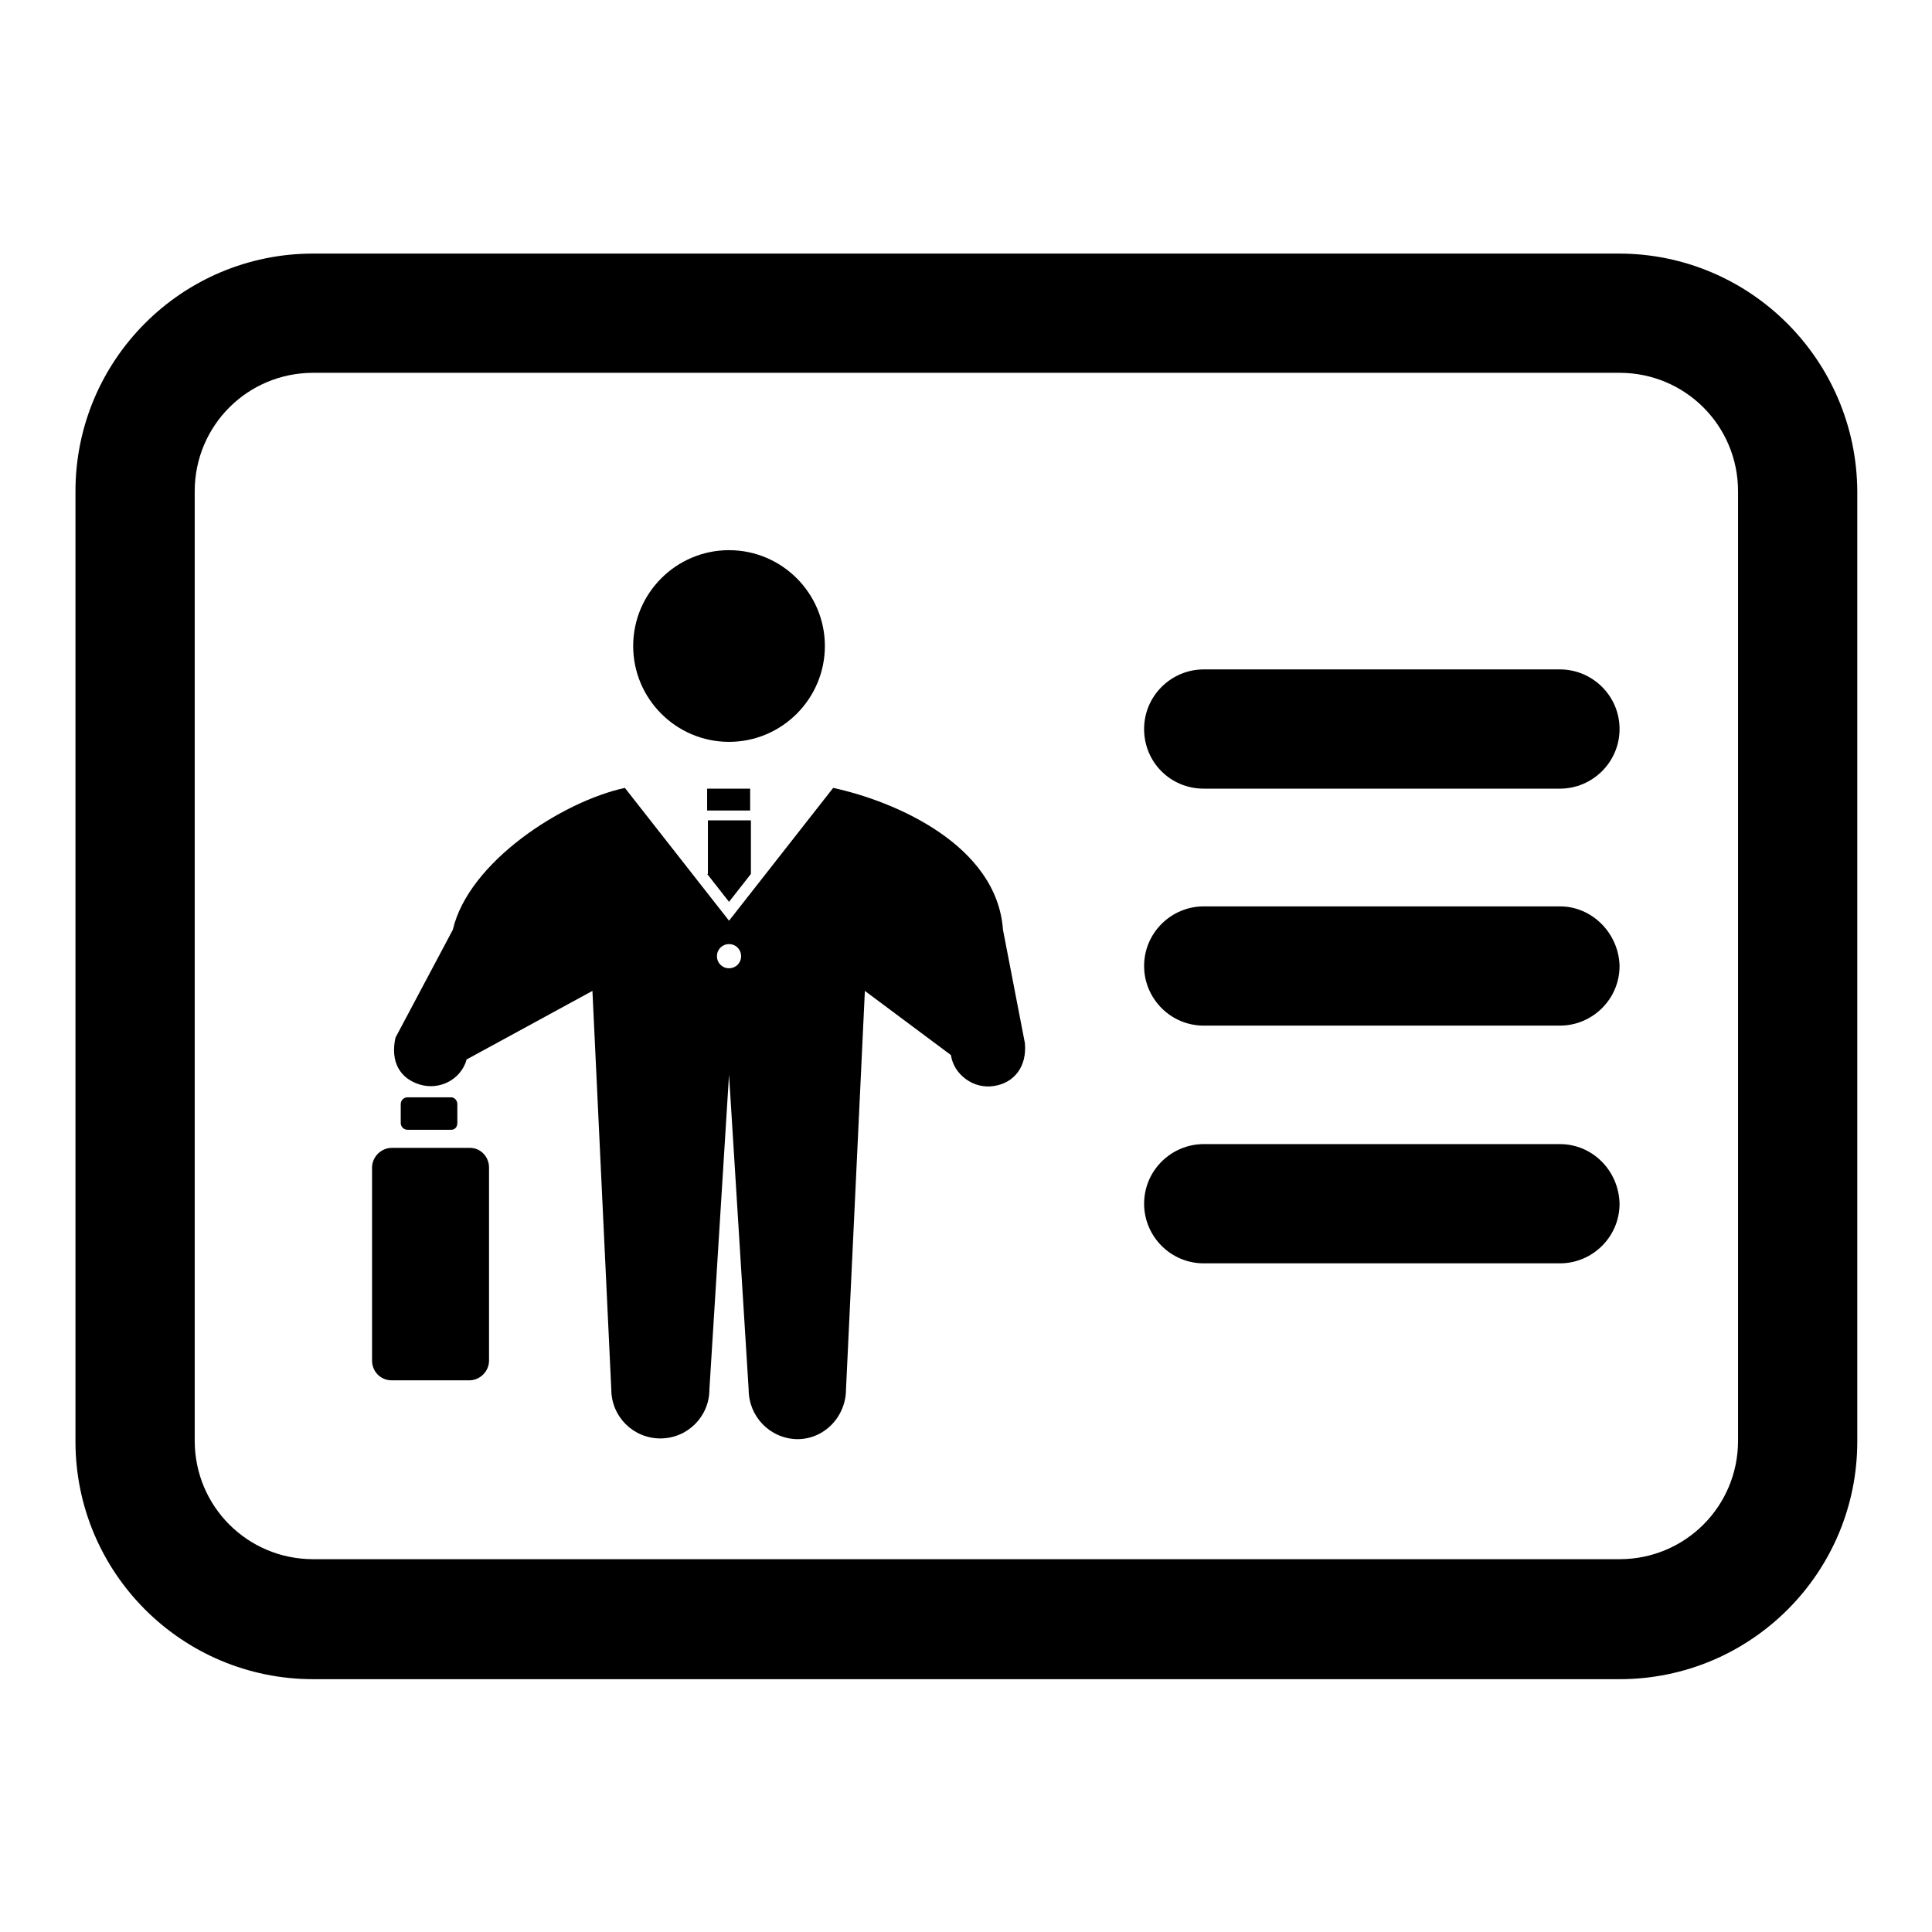
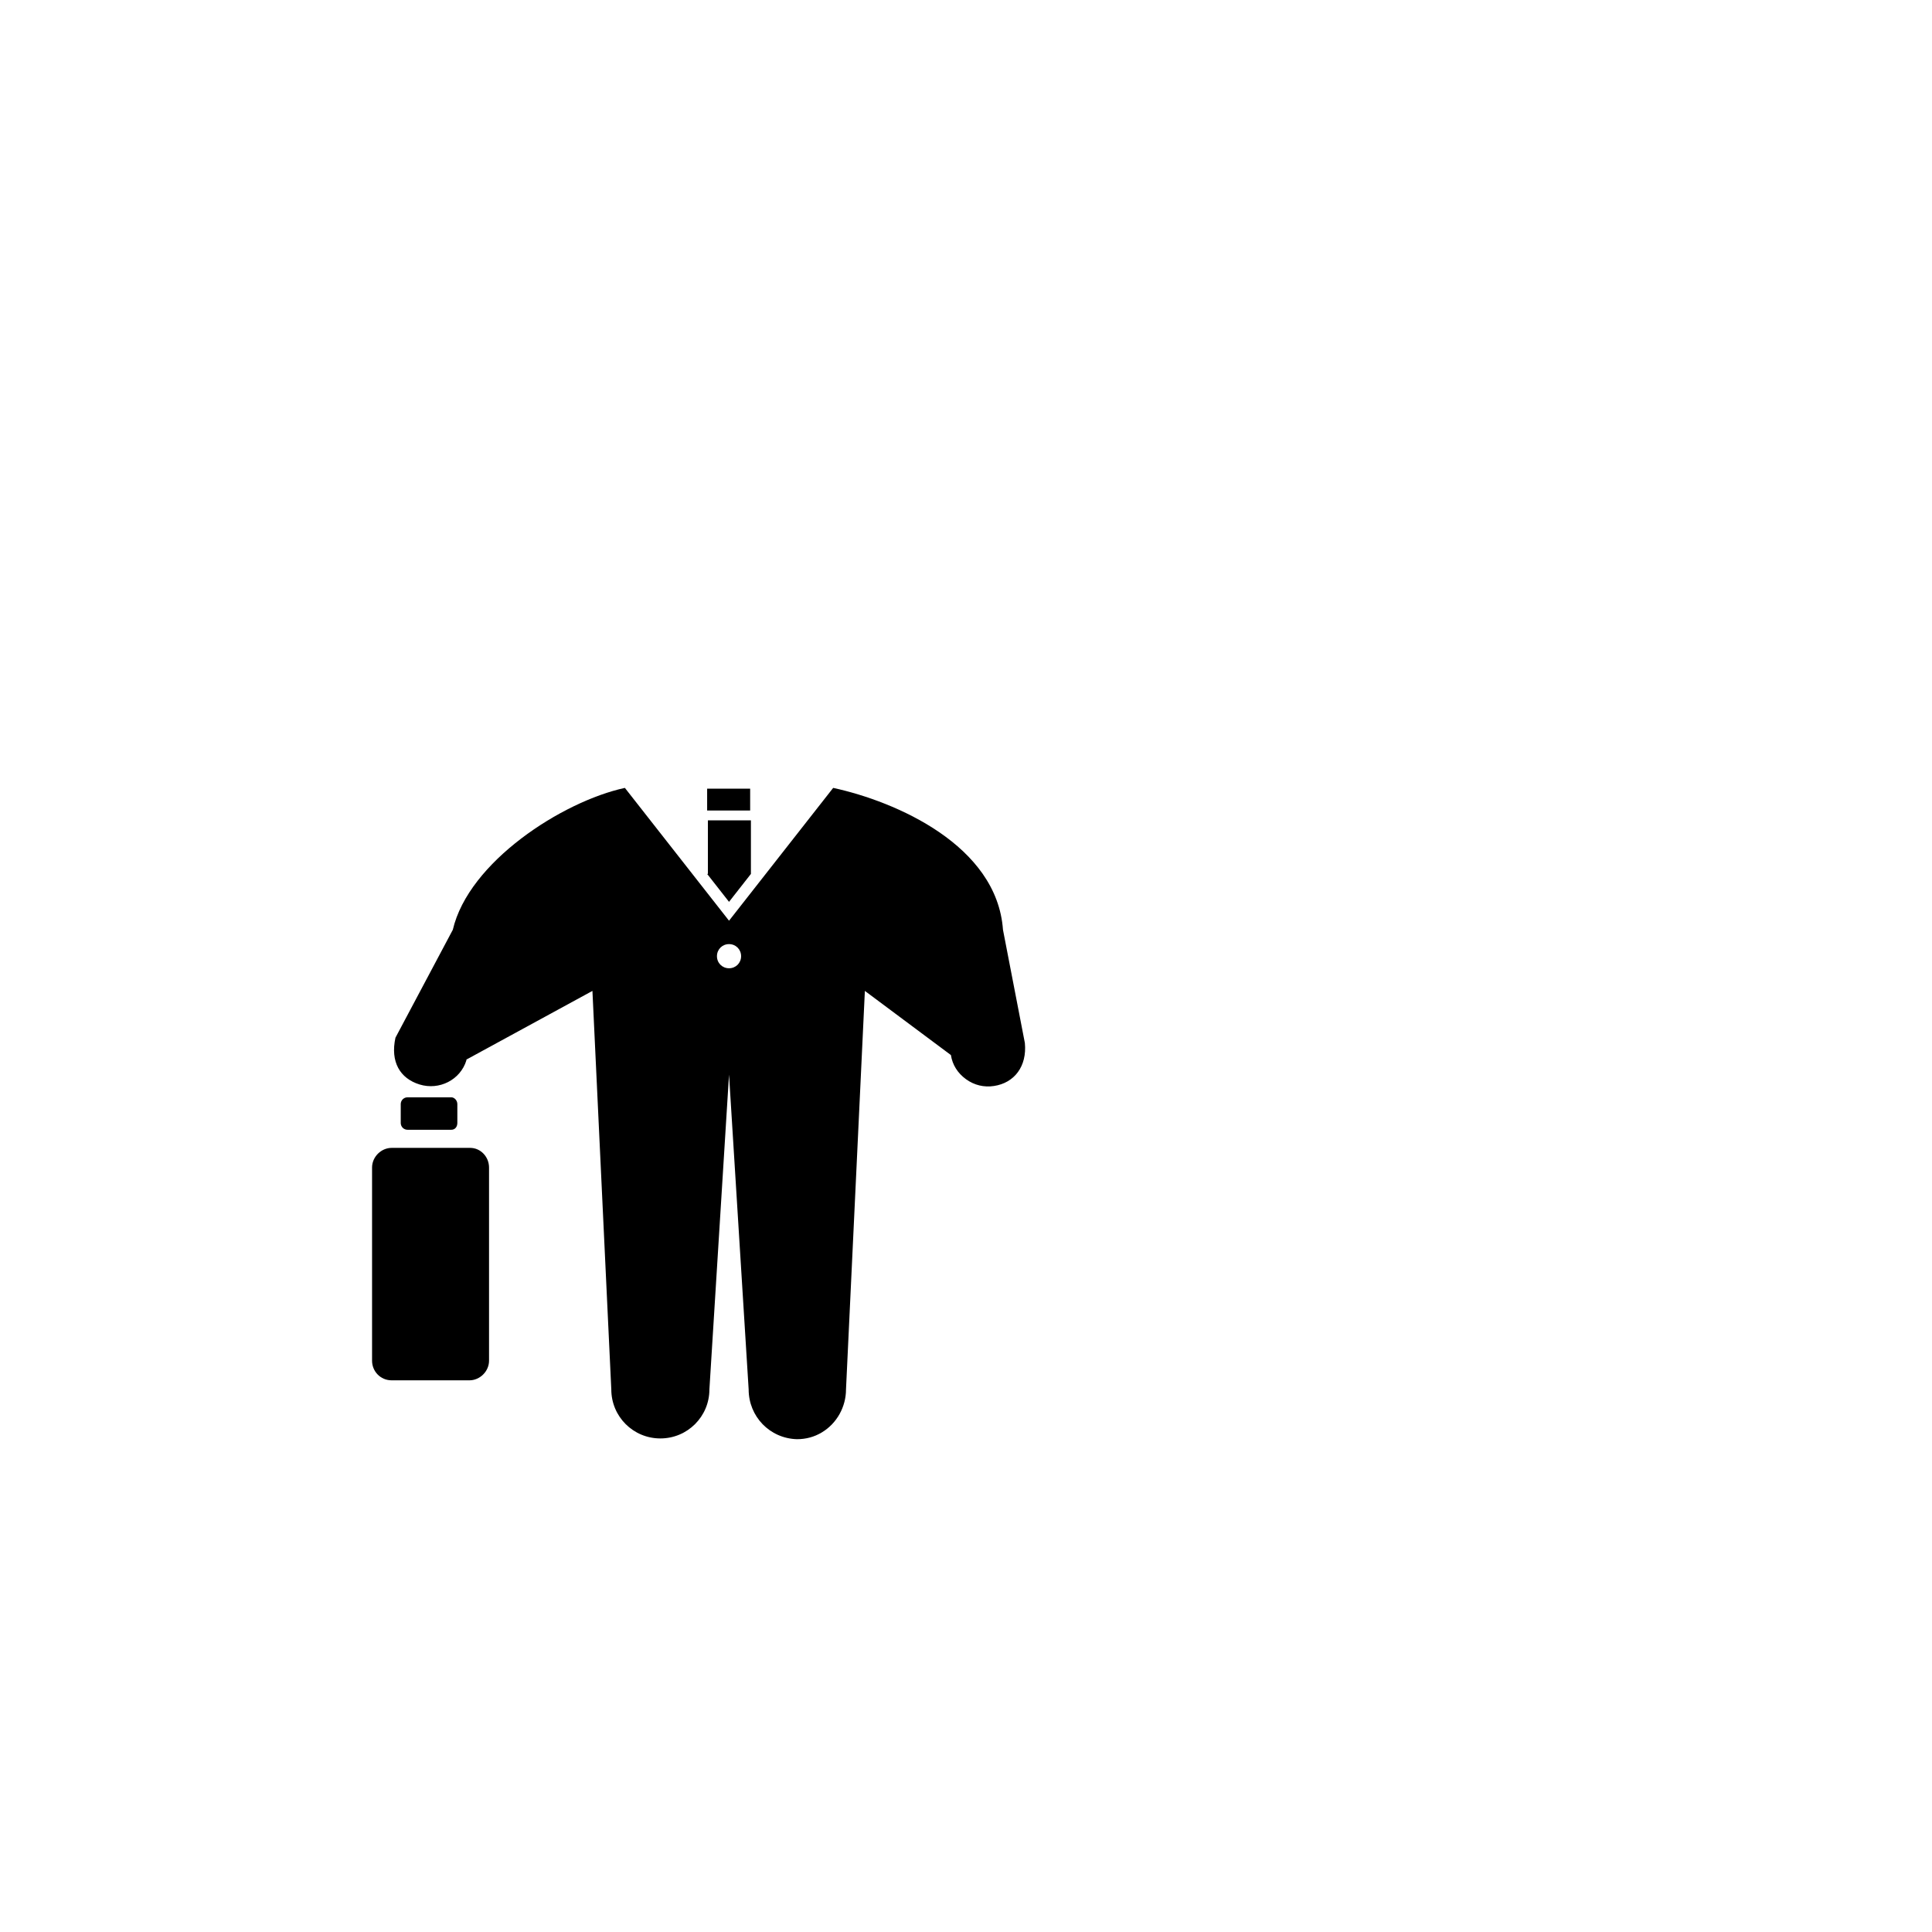
<svg xmlns="http://www.w3.org/2000/svg" version="1.1" x="0px" y="0px" viewBox="0 0 256 256" enable-background="new 0 0 256 256" xml:space="preserve">
  <g>
-     <path fill="#000000" d="M214.5,33.6H41.5C24.1,33.6,10,47.7,10,65.1v125.9c0,17.4,14.1,31.5,31.5,31.5h173.1 c17.4,0,31.5-14.1,31.5-31.5V65.1C246,47.7,231.9,33.6,214.5,33.6z M230.3,190.9c0,8.7-7,15.7-15.7,15.7H41.5 c-8.7,0-15.7-7-15.7-15.7V65.1c0-8.7,7-15.7,15.7-15.7h173.1c8.7,0,15.7,7,15.7,15.7V190.9z" />
-     <path fill="#000000" d="M206.7,120.1h-47.2c-4.3,0-7.9,3.5-7.9,7.9c0,4.3,3.5,7.9,7.9,7.9h47.2c4.3,0,7.9-3.5,7.9-7.9 C214.5,123.7,211,120.1,206.7,120.1z M206.7,151.6h-47.2c-4.3,0-7.9,3.5-7.9,7.9c0,4.3,3.5,7.9,7.9,7.9h47.2c4.3,0,7.9-3.5,7.9-7.9 C214.5,155.1,211,151.6,206.7,151.6z M206.7,88.7h-47.2c-4.3,0-7.9,3.5-7.9,7.9s3.5,7.9,7.9,7.9h47.2c4.3,0,7.9-3.5,7.9-7.9 S211,88.7,206.7,88.7z" />
-     <path fill="#000000" d="M83.9,85.6c0,7,5.7,12.7,12.7,12.7c7,0,12.7-5.7,12.7-12.7s-5.7-12.7-12.7-12.7 C89.6,72.9,83.9,78.6,83.9,85.6L83.9,85.6z" />
    <path fill="#000000" d="M93.7,104.5h5.7v2.9h-5.7V104.5z M93.7,115.8l2.9,3.7l2.9-3.7v-7.1h-5.7V115.8z M60.6,148.8v-2.5 c0-0.5-0.4-0.9-0.8-0.9H54c-0.5,0-0.9,0.4-0.9,0.9v2.5c0,0.5,0.4,0.9,0.9,0.9h5.8C60.3,149.7,60.6,149.3,60.6,148.8z" />
    <path fill="#000000" d="M110.4,104.4L96.6,122l-13.8-17.6c-8.3,1.8-20.7,9.8-22.8,18.8l-7.6,14.3c-0.7,3.2,0.6,5.4,3.2,6.2 c2.6,0.8,5.4-0.6,6.2-3.2c0,0,0,0,0-0.1l16.7-9.1l2.5,52.8c0,3.6,2.9,6.5,6.5,6.5c3.6,0,6.5-2.9,6.5-6.5l2.6-41.7l2.6,41.7 c0,3.6,2.8,6.5,6.4,6.6c1.2,0,2.3-0.3,3.3-0.9c2-1.2,3.2-3.4,3.2-5.7l2.5-52.8l11.4,8.5c0.2,1.3,0.9,2.4,2,3.2 c1.1,0.8,2.4,1.1,3.7,0.9c2.7-0.4,4.4-2.6,4.1-5.7l-2.9-15C132.1,112,118.7,106.2,110.4,104.4L110.4,104.4z M96.6,128.3 c-0.9,0-1.6-0.7-1.6-1.6c0,0,0,0,0,0c0-0.9,0.7-1.6,1.6-1.6c0.9,0,1.6,0.7,1.6,1.6c0,0,0,0,0,0C98.2,127.6,97.5,128.3,96.6,128.3z" />
    <path fill="#000000" d="M62.3,152.1H51.9c-1.4,0-2.6,1.2-2.6,2.6v25.6c0,1.4,1.1,2.6,2.6,2.6h10.3c1.4,0,2.6-1.2,2.6-2.6v-25.6 C64.8,153.3,63.7,152.1,62.3,152.1z" />
  </g>
</svg>